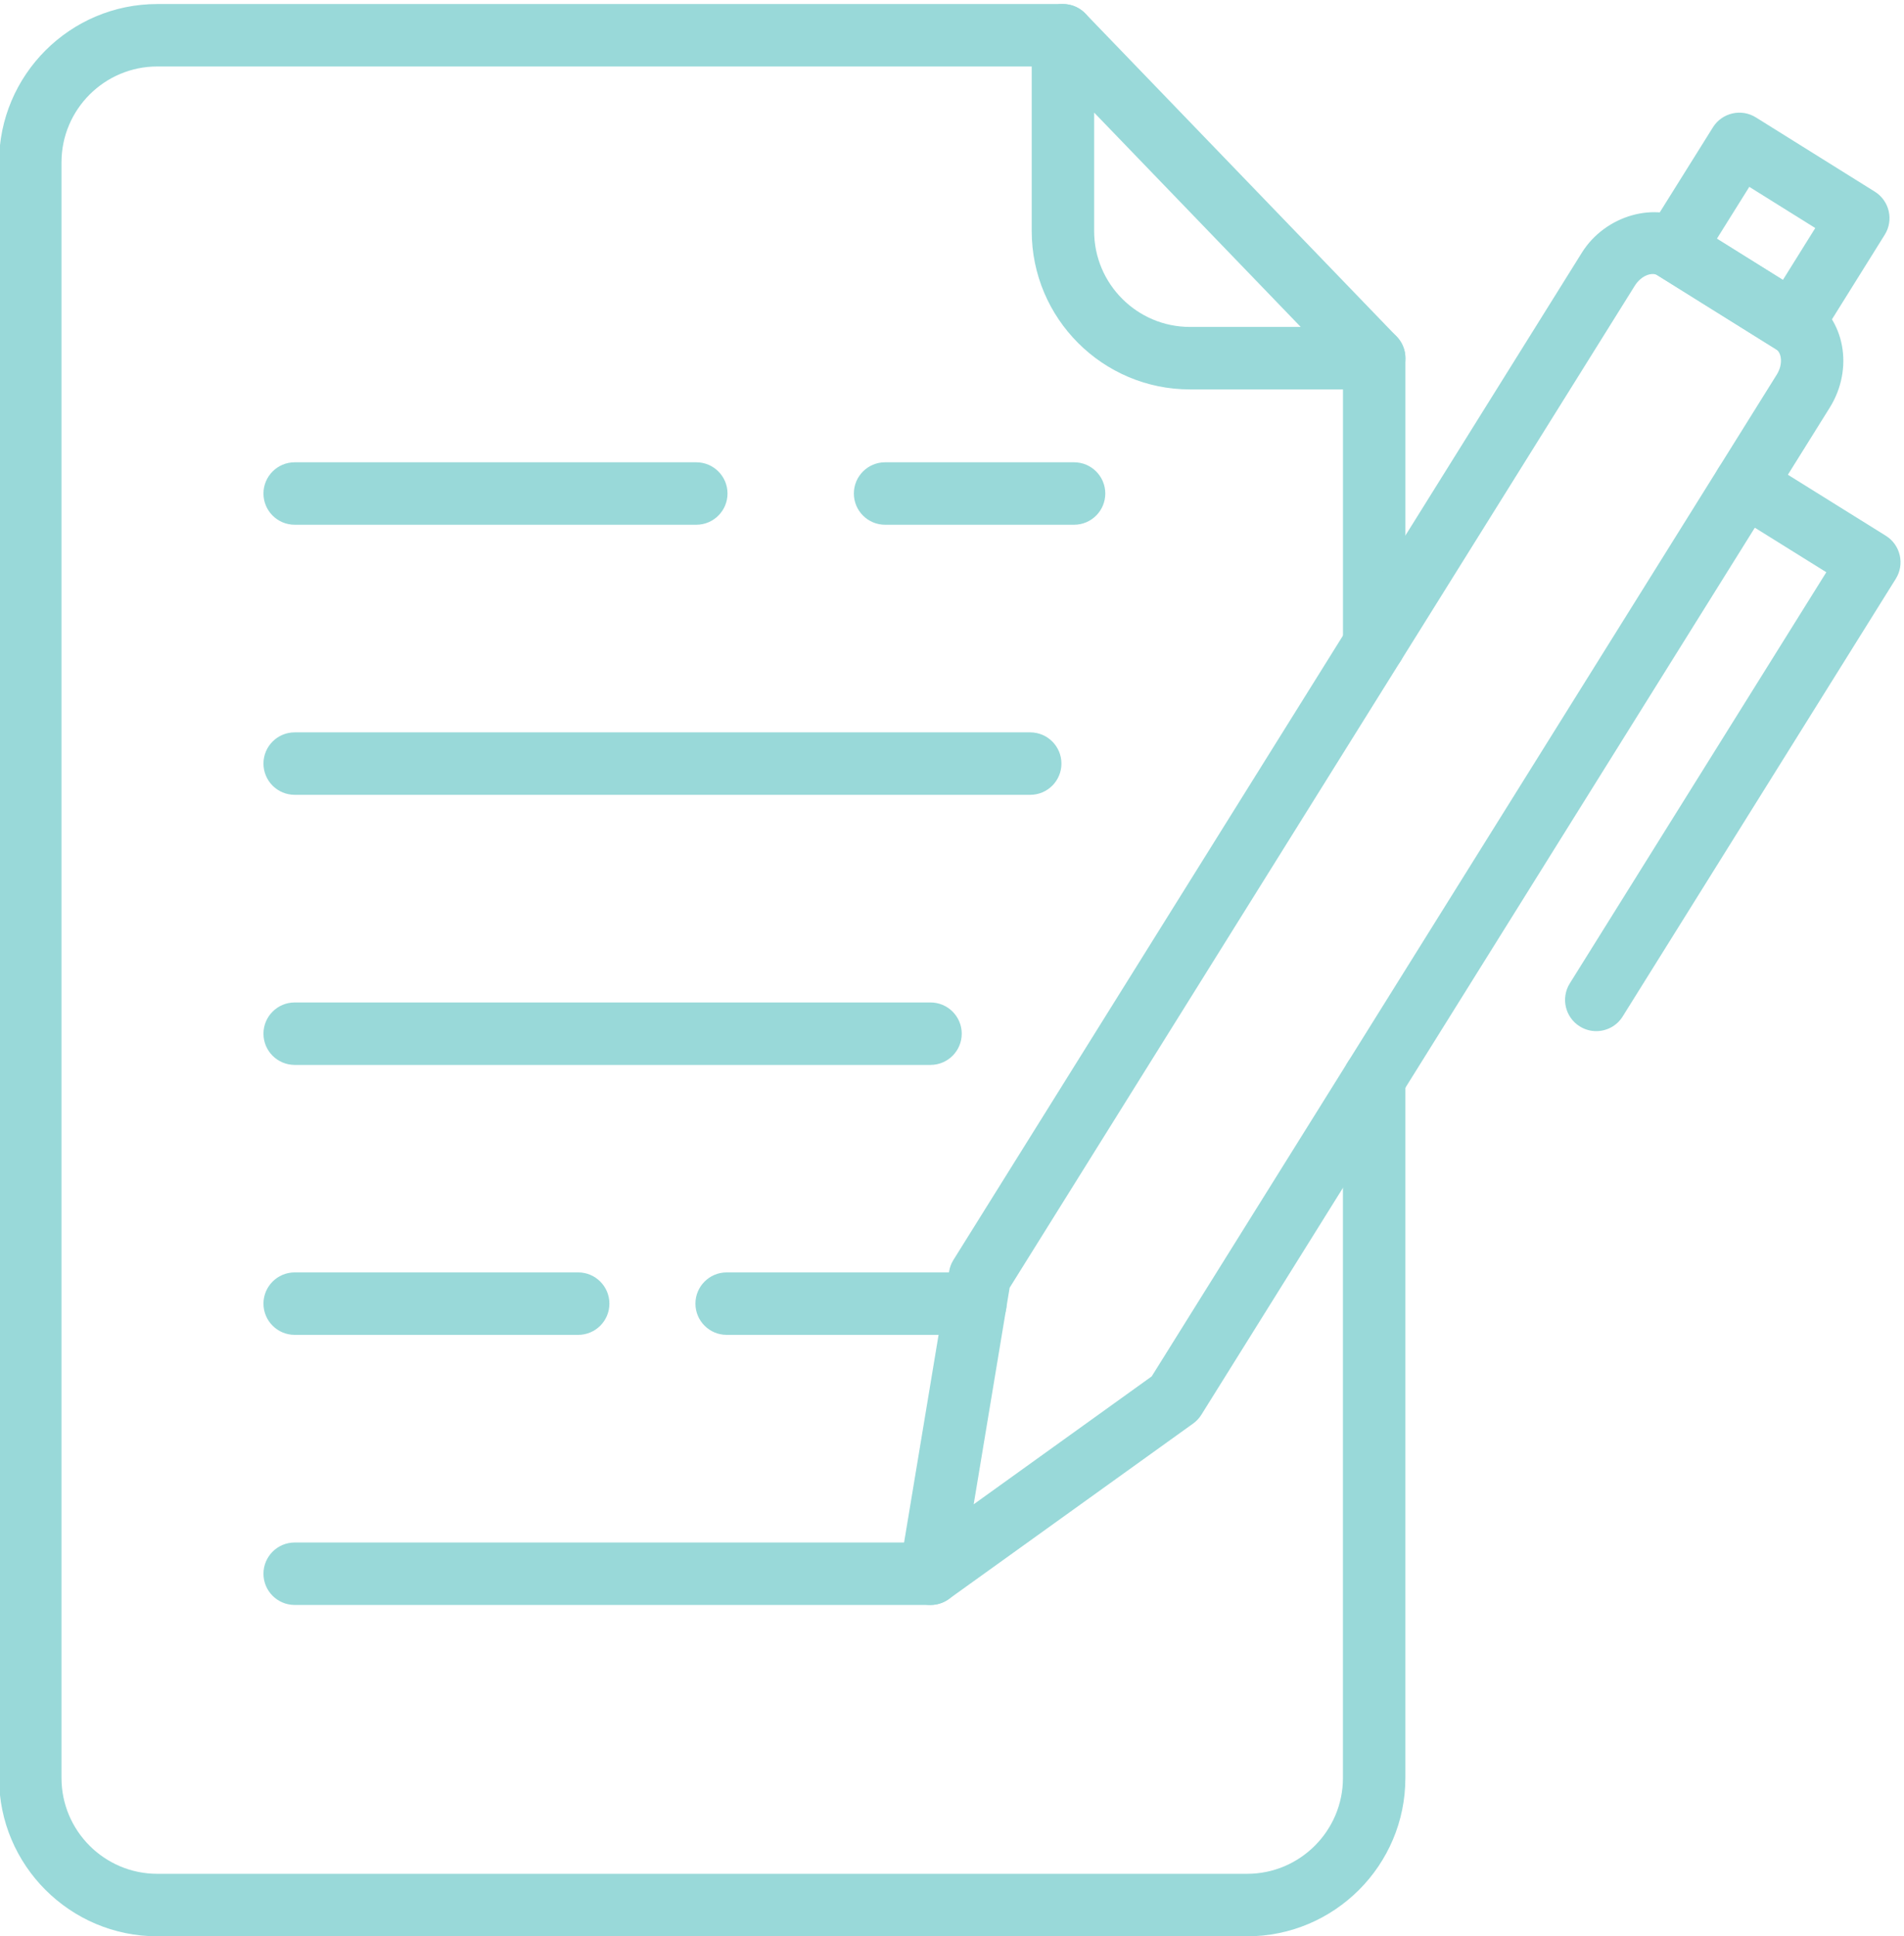
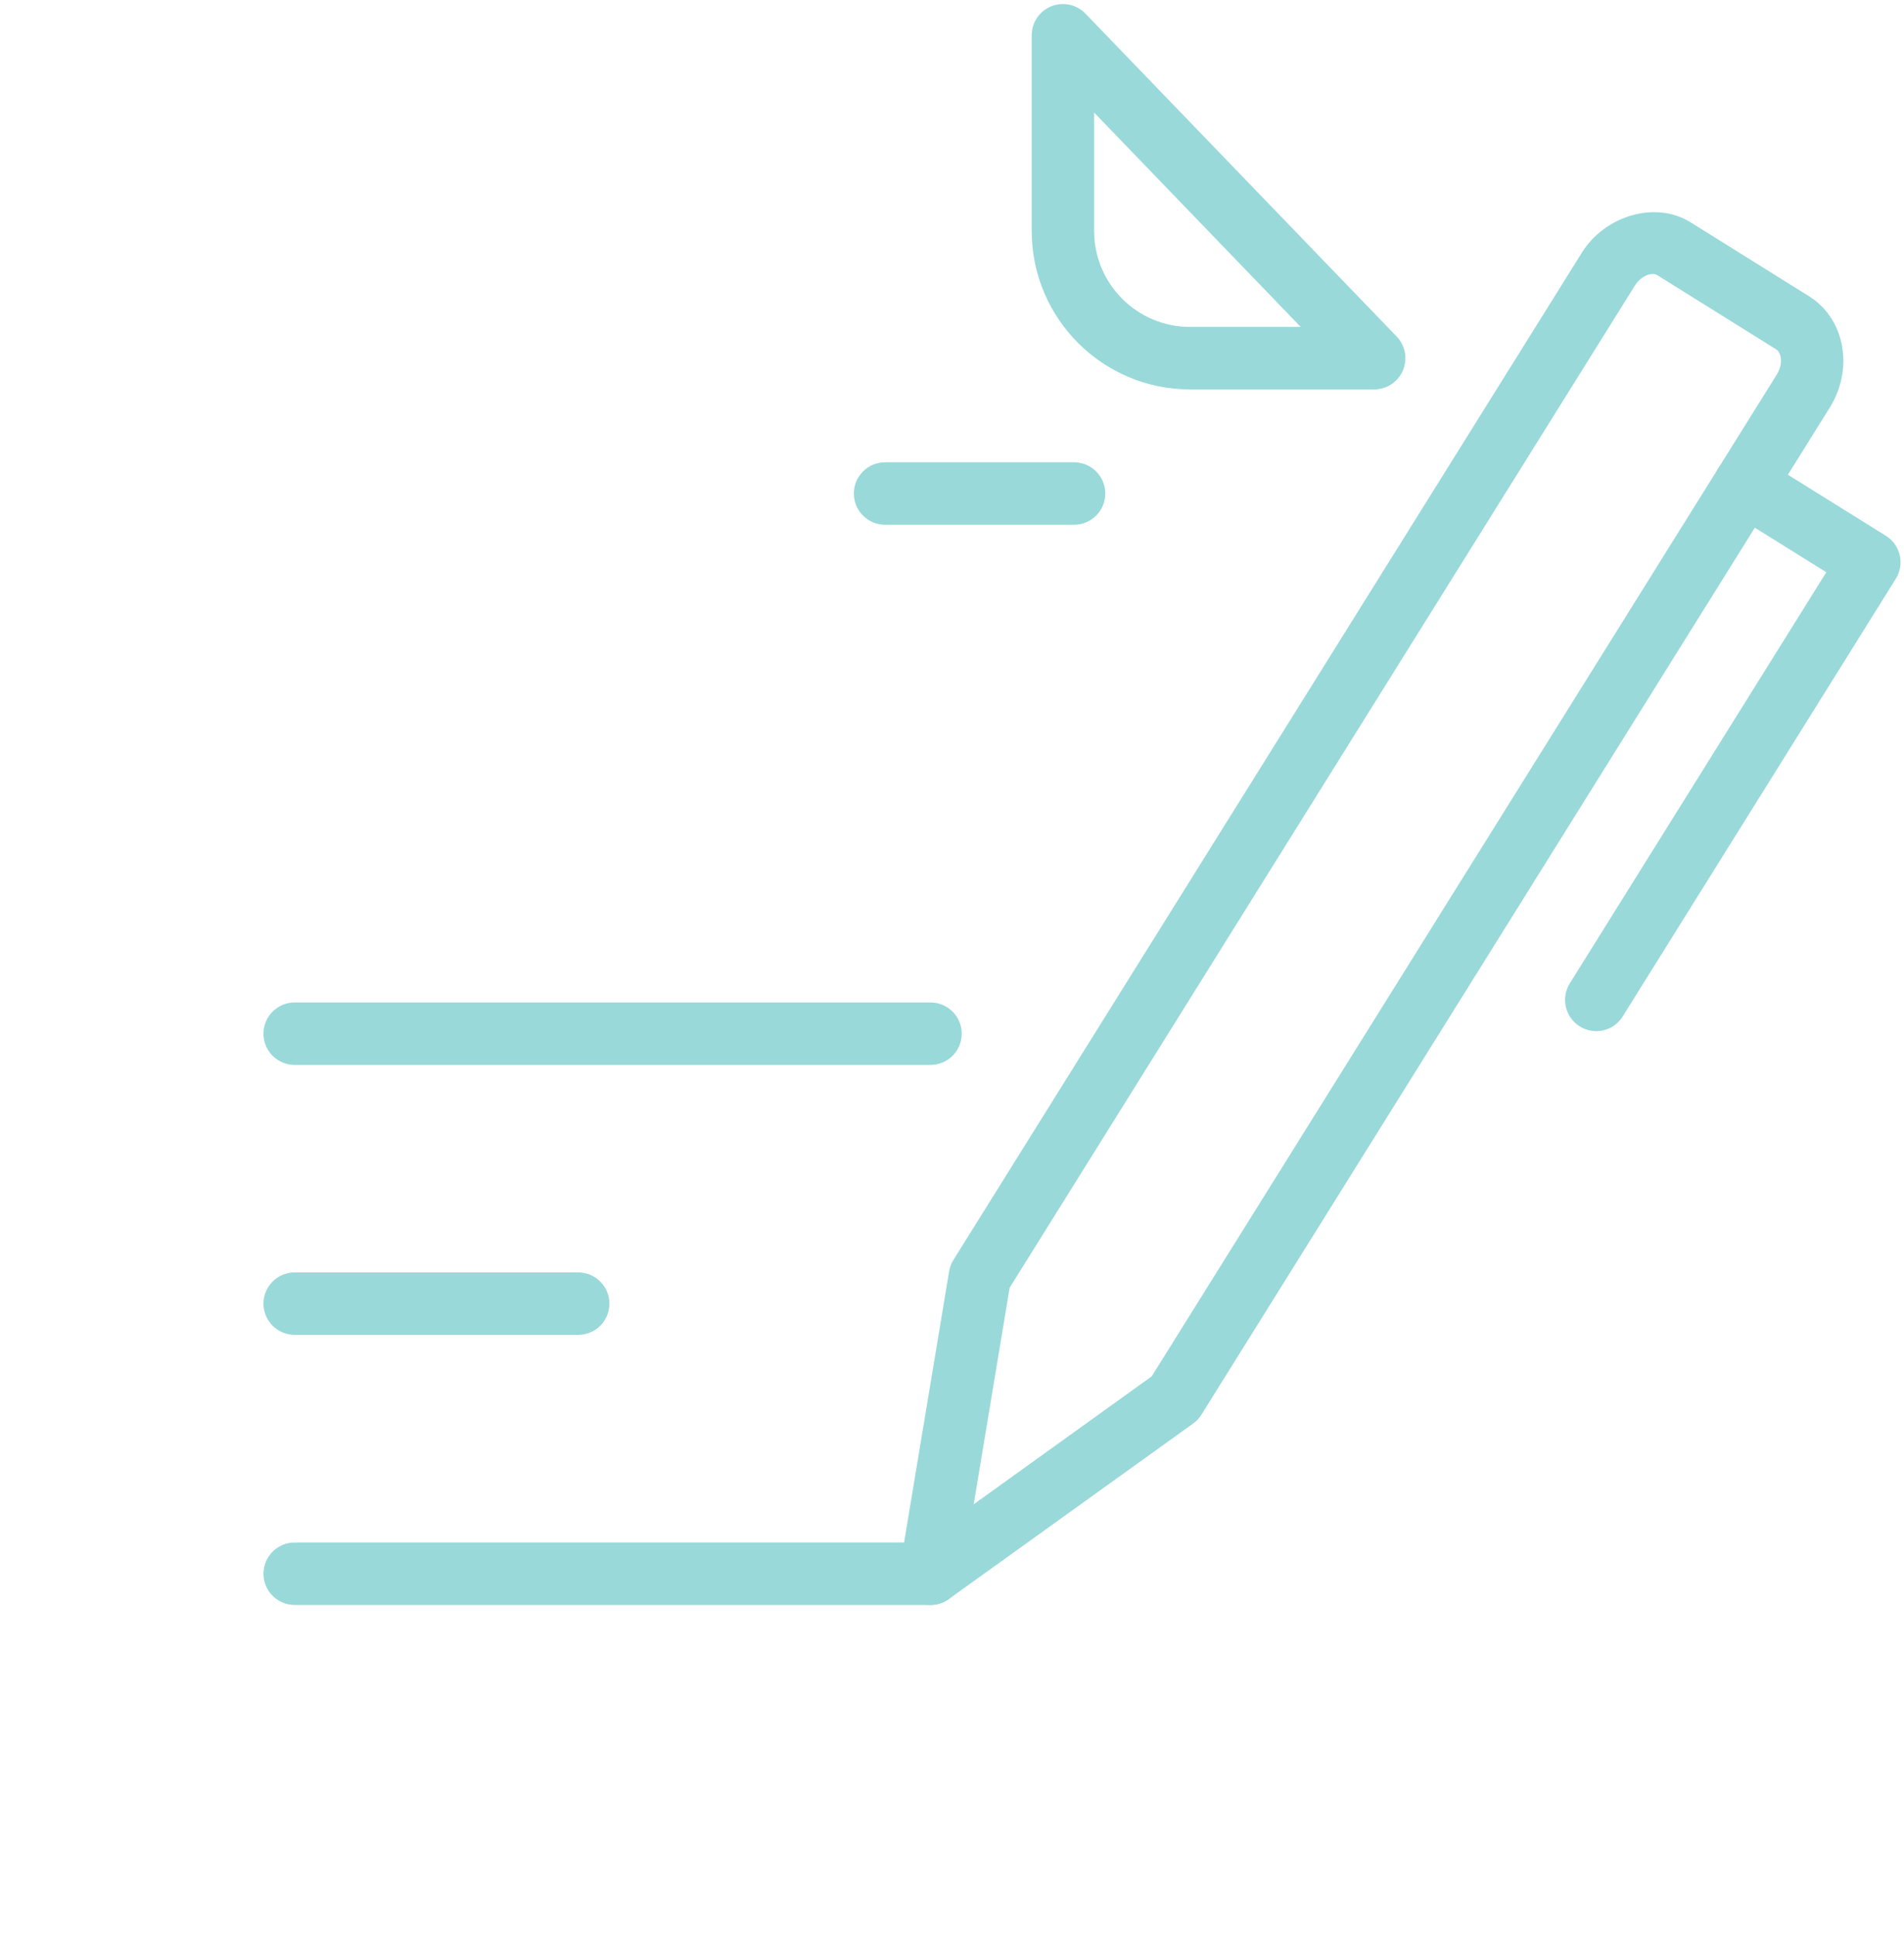
<svg xmlns="http://www.w3.org/2000/svg" fill="#99d9d9" height="62" preserveAspectRatio="xMidYMid meet" version="1" viewBox="1.5 0.9 61.0 62.0" width="61" zoomAndPan="magnify">
  <g>
    <g id="change1_1">
-       <path d="M41.457,62.91H6.539c-2.795,0-5.069-2.274-5.069-5.069V6.099c0-2.796,2.274-5.07,5.069-5.07h29.015c0.552,0,1,0.448,1,1 s-0.448,1-1,1H6.539c-1.692,0-3.069,1.377-3.069,3.07V57.84c0,1.692,1.377,3.069,3.069,3.069h34.917 c1.692,0,3.069-1.377,3.069-3.069V35.45c0-0.552,0.448-1,1-1s1,0.448,1,1v22.39C46.526,60.636,44.252,62.91,41.457,62.91z M45.526,22.538c-0.552,0-1-0.448-1-1v-9.167c0-0.552,0.448-1,1-1s1,0.448,1,1v9.167C46.526,22.09,46.078,22.538,45.526,22.538z" fill="inherit" />
-     </g>
+       </g>
    <g id="change1_7">
      <path d="M45.526,13.371h-5.903c-2.795,0-5.069-2.274-5.069-5.07V2.029c0-0.408,0.248-0.775,0.626-0.927 c0.377-0.152,0.812-0.06,1.094,0.233l9.972,10.342c0.279,0.289,0.357,0.716,0.201,1.085S45.927,13.371,45.526,13.371z M36.554,4.506v3.794c0,1.693,1.377,3.07,3.069,3.07h3.549L36.554,4.506z" fill="inherit" />
    </g>
    <g id="change1_5">
      <path d="M31.312,52.299c-0.183,0-0.366-0.05-0.528-0.151c-0.344-0.214-0.525-0.614-0.458-1.013l1.582-9.521 c0.021-0.129,0.068-0.254,0.138-0.365L52.179,8.993c0.75-1.203,2.373-1.664,3.476-0.978l3.813,2.379 c1.139,0.717,1.43,2.313,0.654,3.559L39.99,46.206c-0.069,0.111-0.159,0.207-0.265,0.283l-7.83,5.623 C31.722,52.236,31.517,52.299,31.312,52.299z M33.847,42.139l-1.152,6.936l5.703-4.096l20.027-32.084 c0.203-0.326,0.157-0.695-0.02-0.806l-3.808-2.376c-0.157-0.098-0.504-0.009-0.722,0.338L33.847,42.139z" fill="inherit" />
    </g>
    <g id="change1_2">
      <path d="M52.64,33.922c-0.181,0-0.364-0.049-0.528-0.152c-0.469-0.292-0.611-0.909-0.319-1.377l8.218-13.167l-3.137-1.954 c-0.469-0.292-0.612-0.909-0.32-1.377c0.292-0.469,0.909-0.612,1.377-0.32l3.987,2.483c0.225,0.14,0.385,0.364,0.445,0.623 c0.06,0.259,0.015,0.53-0.126,0.755l-8.749,14.015C53.3,33.755,52.974,33.922,52.64,33.922z" fill="inherit" />
    </g>
    <g id="change1_12">
-       <path d="M58.938,12.243c-0.181,0-0.364-0.049-0.528-0.151l-3.812-2.378c-0.225-0.141-0.385-0.365-0.445-0.624 c-0.06-0.258-0.015-0.53,0.126-0.755l2.099-3.357c0.292-0.467,0.909-0.611,1.377-0.318l3.81,2.378 c0.225,0.14,0.385,0.364,0.445,0.623c0.06,0.259,0.015,0.53-0.126,0.755l-2.096,3.358C59.598,12.076,59.271,12.243,58.938,12.243z M56.505,8.545l2.115,1.32l1.037-1.662l-2.113-1.319L56.505,8.545z" fill="inherit" />
-     </g>
+       </g>
    <g id="change1_3">
      <path d="M31.312,52.299H10.941c-0.552,0-1-0.448-1-1s0.448-1,1-1h20.371c0.552,0,1,0.448,1,1S31.864,52.299,31.312,52.299z" fill="inherit" />
    </g>
    <g id="change1_9">
-       <path d="M23.808,17.705H10.941c-0.552,0-1-0.448-1-1s0.448-1,1-1h12.867c0.552,0,1,0.448,1,1S24.36,17.705,23.808,17.705z" fill="inherit" />
-     </g>
+       </g>
    <g id="change1_4">
-       <path d="M34.506,26.354H10.941c-0.552,0-1-0.448-1-1s0.448-1,1-1h23.565c0.552,0,1,0.448,1,1S35.059,26.354,34.506,26.354z" fill="inherit" />
-     </g>
+       </g>
    <g id="change1_10">
      <path d="M31.312,35.004H10.941c-0.552,0-1-0.448-1-1s0.448-1,1-1h20.371c0.552,0,1,0.448,1,1S31.864,35.004,31.312,35.004z" fill="inherit" />
    </g>
    <g id="change1_8">
-       <path d="M20.024,43.649h-9.083c-0.552,0-1-0.448-1-1s0.448-1,1-1h9.083c0.552,0,1,0.448,1,1S20.577,43.649,20.024,43.649z" fill="inherit" />
+       <path d="M20.024,43.649h-9.083c-0.552,0-1-0.448-1-1s0.448-1,1-1h9.083c0.552,0,1,0.448,1,1S20.577,43.649,20.024,43.649" fill="inherit" />
    </g>
    <g id="change1_11">
      <path d="M35.911,17.705h-6.055c-0.552,0-1-0.448-1-1s0.448-1,1-1h6.055c0.552,0,1,0.448,1,1S36.463,17.705,35.911,17.705z" fill="inherit" />
    </g>
    <g id="change1_6">
-       <path d="M32.751,43.649H24.78c-0.552,0-1-0.448-1-1s0.448-1,1-1h7.971c0.552,0,1,0.448,1,1S33.303,43.649,32.751,43.649z" fill="inherit" />
-     </g>
+       </g>
  </g>
</svg>